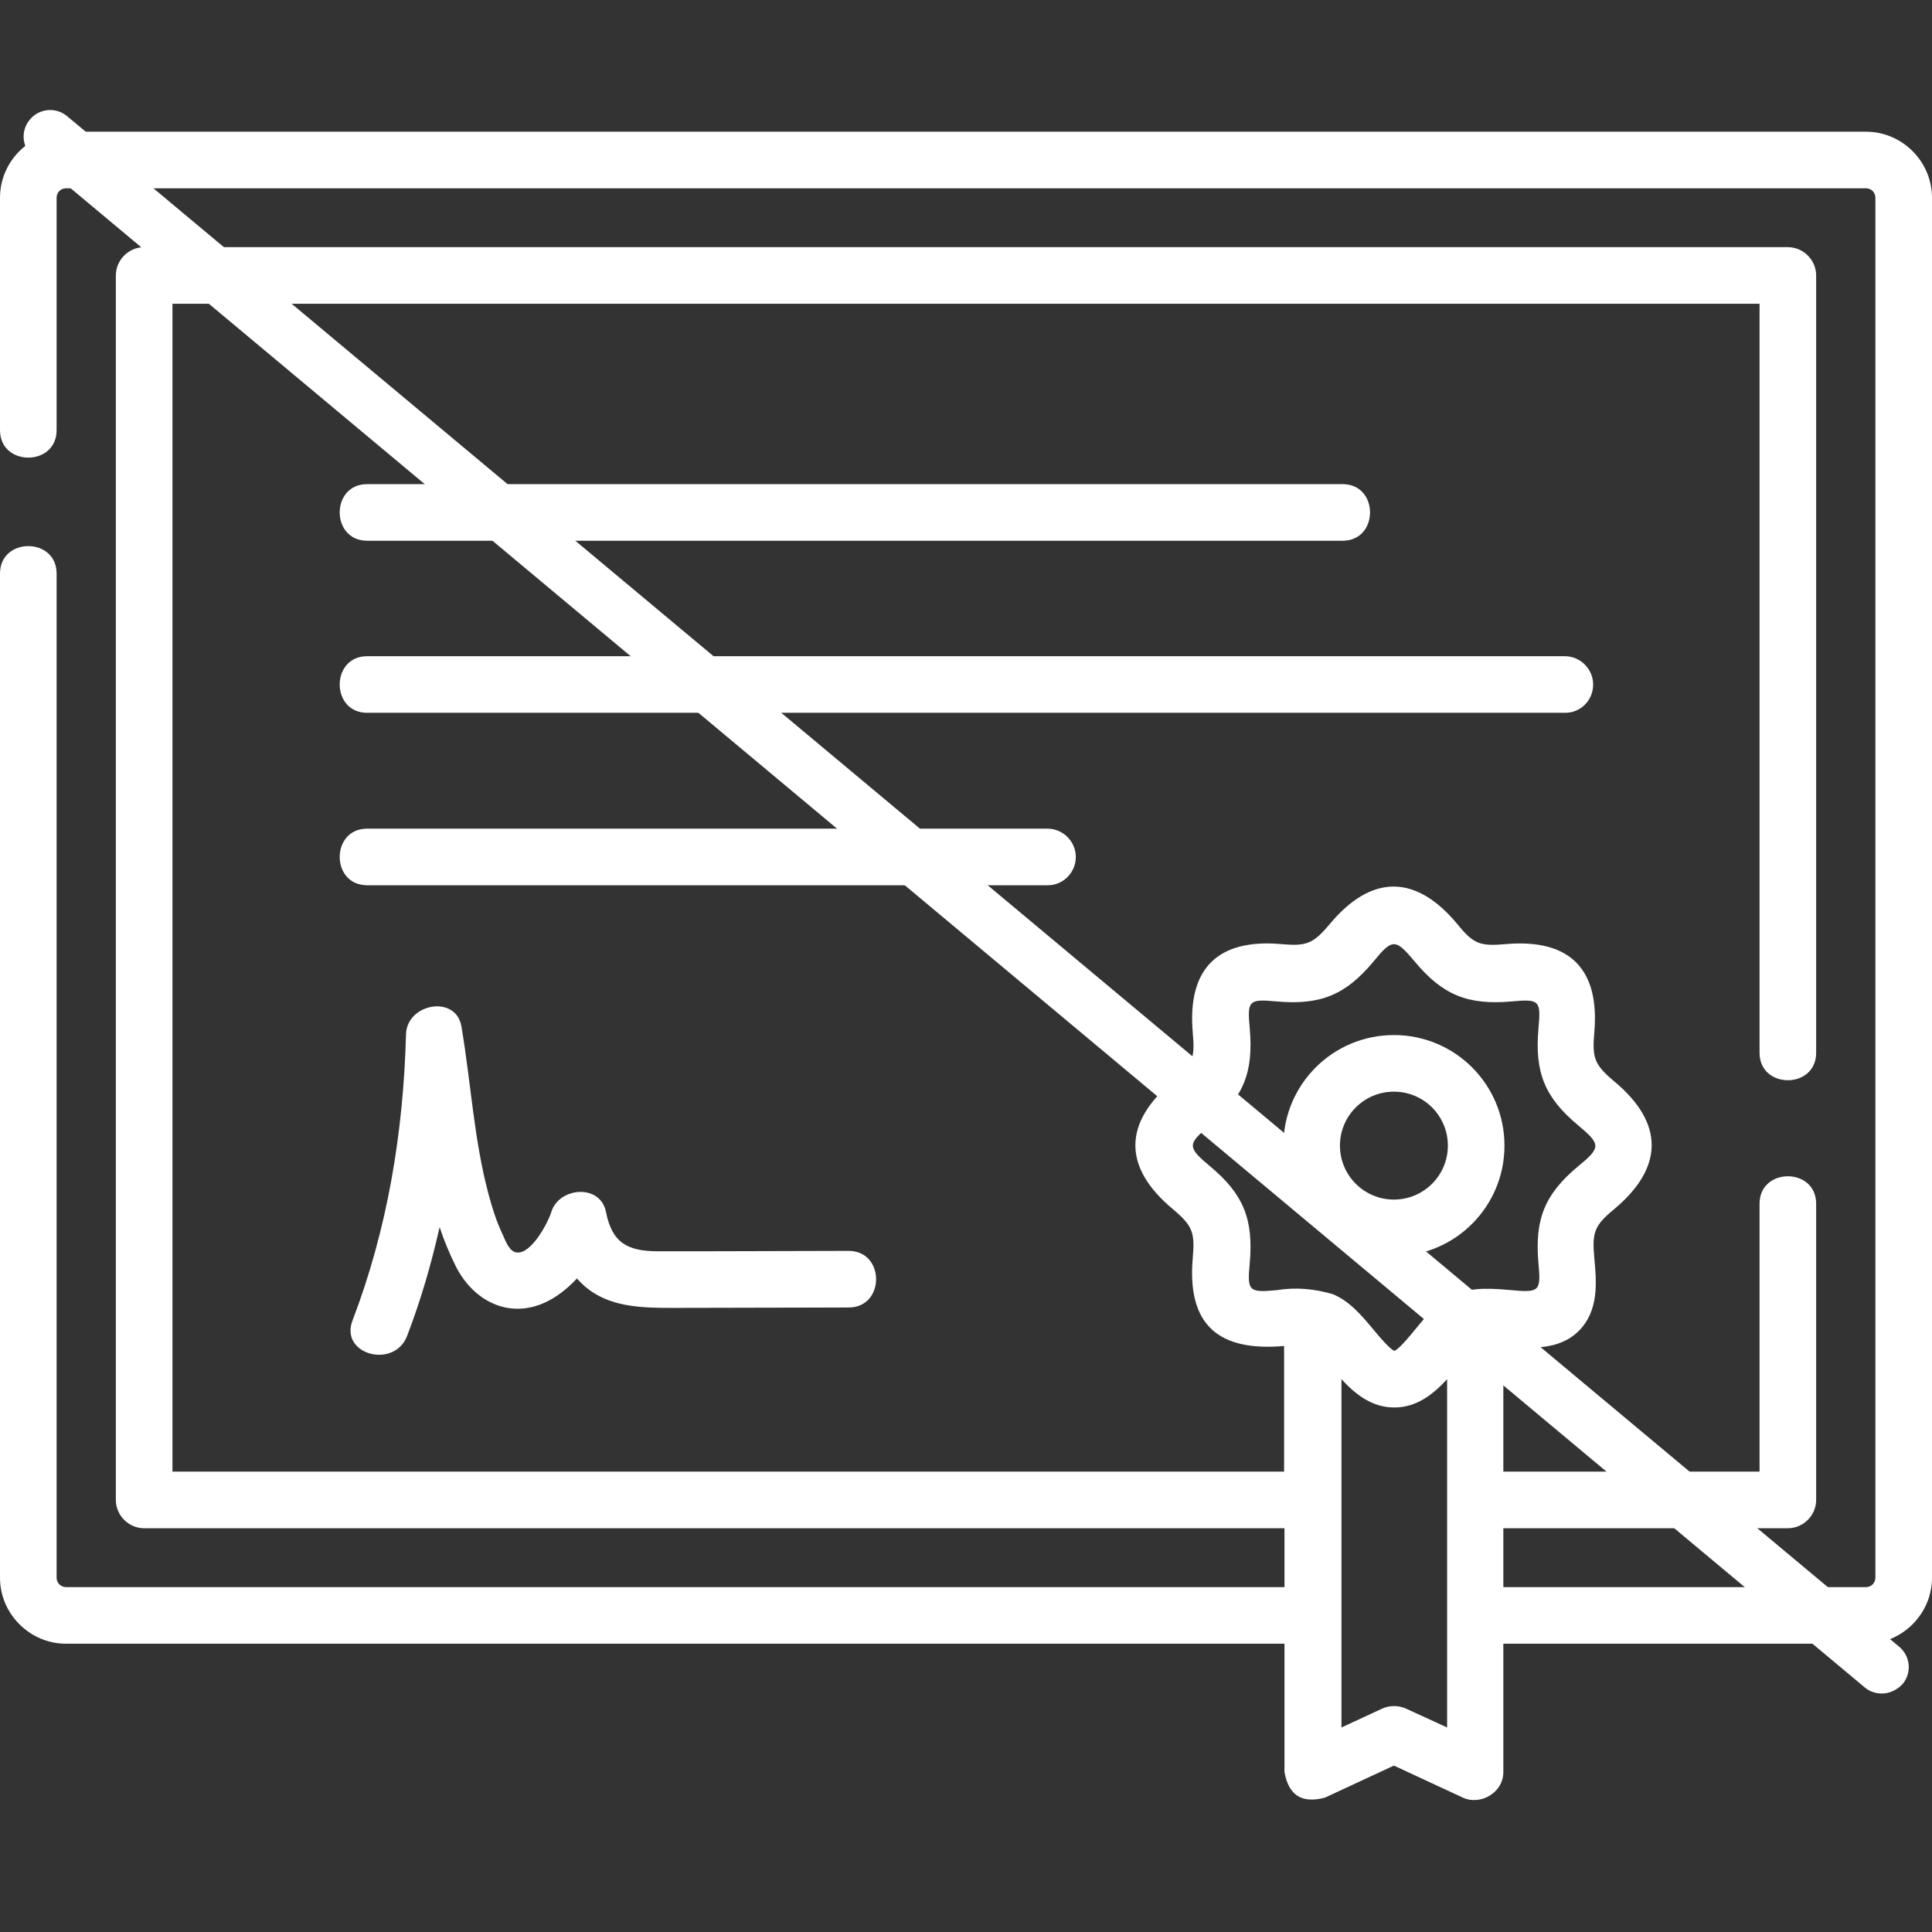
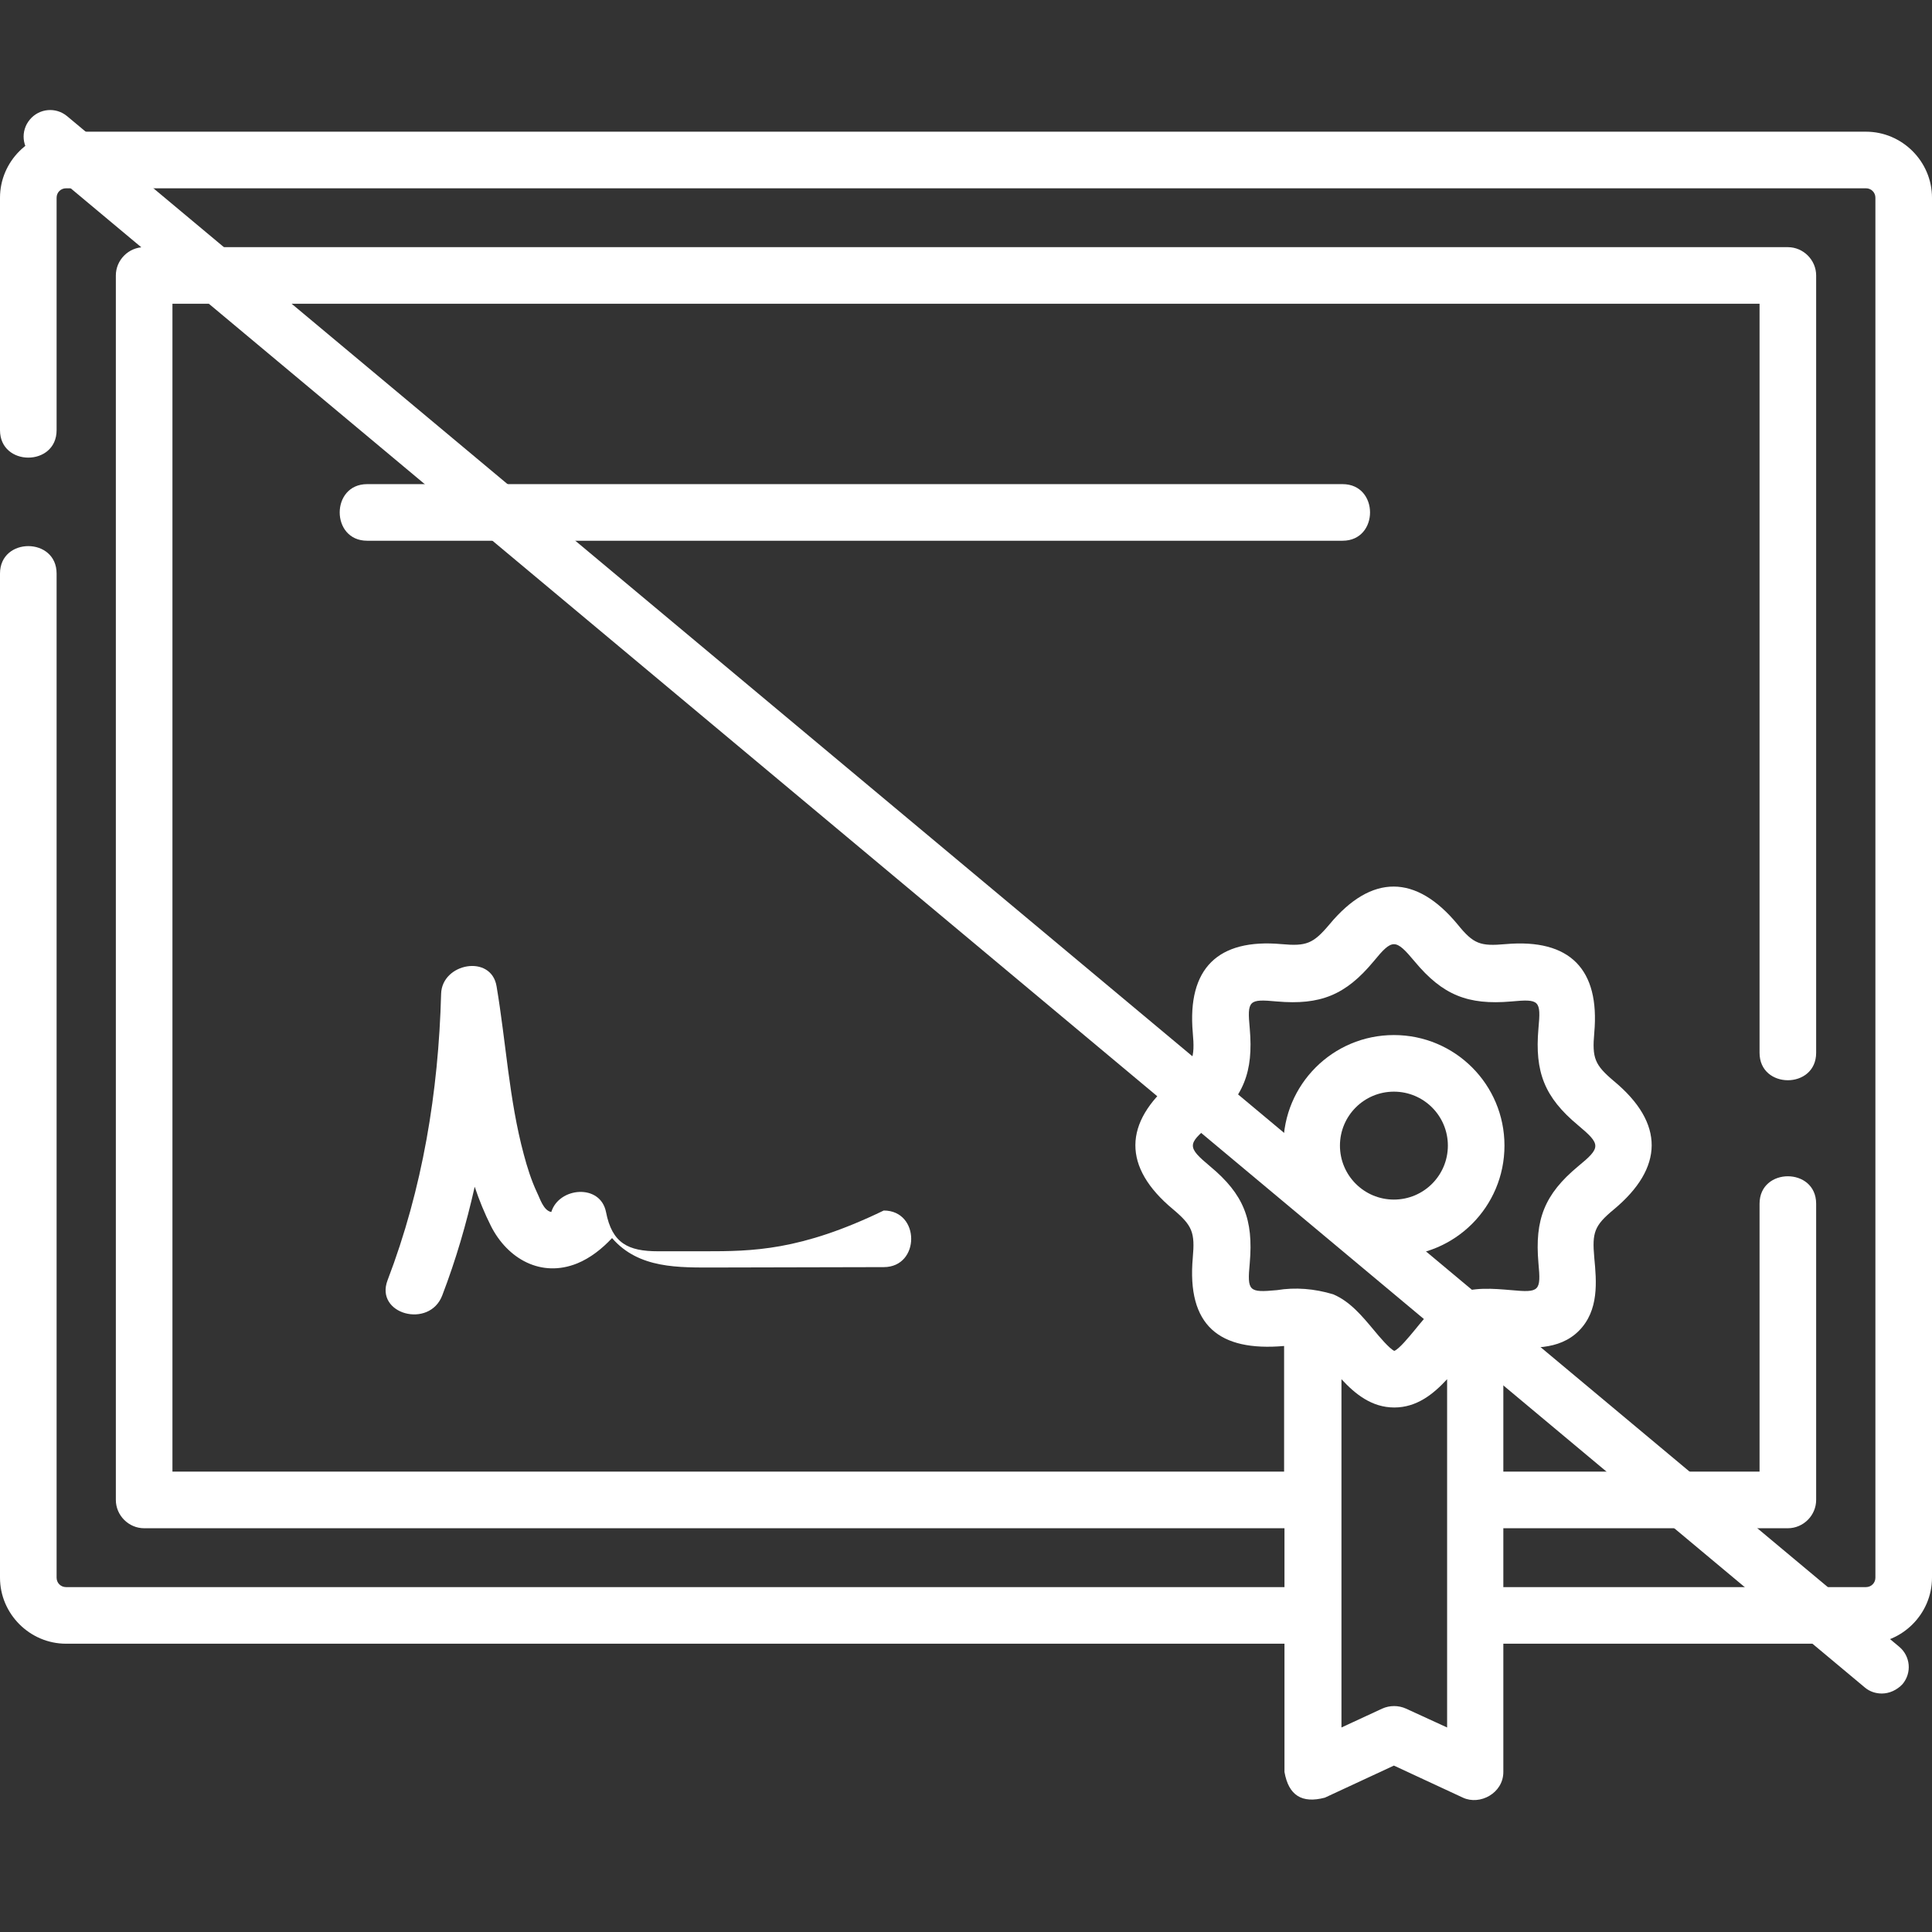
<svg xmlns="http://www.w3.org/2000/svg" version="1.1" id="Layer_1" x="0px" y="0px" viewBox="0 0 512 512" style="enable-background:new 0 0 512 512;" xml:space="preserve">
  <rect x="0" y="0" width="512" height="512" fill="#333333" stroke="none" />
  <style type="text/css">
	.st0{fill:#FFFFFF;}
</style>
  <g>
    <path class="st0" d="M494.5,34.9h-477C7.9,34.9,0,42.8,0,52.4V114c0,9.7,15,9.7,15,0V52.4c0-1.4,1.1-2.5,2.5-2.5h477   c1.4,0,2.5,1.1,2.5,2.5v365.7c0,1.4-1.1,2.5-2.5,2.5h-96.1V405h75.4c4.1,0,7.5-3.4,7.5-7.5V319c0-9.7-15-9.7-15,0v71h-67.9v-33.3   c0.2,0,0.5,0,0.7,0.1c6.2,0.5,14,1.2,19.3-4.1c5.4-5.4,4.7-13.1,4.1-19.4c-0.6-6.7,0-8.5,5.2-12.8c13.2-11,13.5-22.8,0-34   c-5.1-4.3-5.8-6.1-5.2-12.8c1.5-16.8-6.4-25-23.5-23.5c-6.7,0.6-8.5,0-12.7-5.2c-11-13.3-22.8-13.5-34,0c-4.3,5.1-6.1,5.8-12.7,5.2   c-16.8-1.5-25,6.4-23.5,23.5c0.6,6.7,0,8.5-5.2,12.8c-13.2,11-13.5,22.8,0,34c5.1,4.3,5.8,6.1,5.2,12.8c-1.6,18,7,24.9,24.2,23.4   V390H45.7V80.5h420.6V279c0,9.7,15,9.7,15,0V73c0-4.1-3.4-7.5-7.5-7.5H38.2c-4.1,0-7.5,3.4-7.5,7.5v324.5c0,4.1,3.4,7.5,7.5,7.5   h302.2v15.6H17.5c-1.4,0-2.5-1.1-2.5-2.5V152c0-9.7-15-9.7-15,0v266.1c0,9.6,7.9,17.5,17.5,17.5h322.9v34c1.1,6.2,4.6,8.4,10.7,6.8   l18.3-8.5l18.3,8.5c4.5,2.1,10.7-1.2,10.7-6.8v-34h96.1c9.6,0,17.5-7.9,17.5-17.5V52.4C512,42.8,504.1,34.9,494.5,34.9L494.5,34.9z    M338.4,341.9c-7.5,0.7-7.9,0.3-7.2-7.2c1-11.5-1.6-18.2-10.5-25.6c-6.1-5.1-6.1-5.9,0-10.9c8.9-7.4,11.5-14.1,10.5-25.6   c-0.7-7.5-0.3-7.9,7.2-7.2c11.5,1,18.2-1.7,25.6-10.6c5-6.1,5.8-6.1,10.9,0c7.4,8.9,14.1,11.6,25.6,10.6c7.5-0.7,7.9-0.3,7.2,7.2   c-1,11.5,1.6,18.2,10.5,25.6c6.1,5.1,6.1,5.9,0,10.9c-8.9,7.4-11.5,14.1-10.5,25.6c0.7,7.5,0.3,7.9-7.2,7.2   c-4.7-0.4-10.1-0.9-14.8,1.1c-4.6,1.9-7.8,5.8-10.8,9.5c-1.5,1.8-4.1,5-5.4,5.5c-1.3-0.6-4-3.8-5.4-5.5c-3.1-3.7-6.3-7.6-10.8-9.5   C348.3,341.5,343.3,341.1,338.4,341.9L338.4,341.9z M372.6,452.8c-2-0.9-4.3-0.9-6.3,0l-10.8,5v-92.3c3.6,3.9,8,7.5,14,7.5   s10.4-3.6,14-7.5v92.3L372.6,452.8z" />
    <path class="st0" d="M97.3,143.3h258.5c9.7,0,9.7-15,0-15H97.3C87.6,128.3,87.6,143.3,97.3,143.3z" />
-     <path class="st0" d="M422.2,181.4c0-4.1-3.4-7.5-7.5-7.5H97.3c-9.7,0-9.7,15,0,15h317.5C418.9,188.9,422.2,185.6,422.2,181.4z" />
-     <path class="st0" d="M285.1,227.1c0-4.1-3.4-7.5-7.5-7.5H97.3c-9.7,0-9.7,15,0,15h180.4C281.8,234.6,285.1,231.2,285.1,227.1z" />
-     <path class="st0" d="M186.7,331.6c-4.1,0-8.2,0-12.3,0c-7.9,0-12.2-2.1-13.8-10.4c-1.5-7.6-12.5-6.6-14.5,0   c-0.9,2.9-5.4,11.4-9.3,10.7c-2.1-0.4-3-3.6-3.8-5.2c-1.5-3.2-2.6-6.7-3.5-10.1c-3.9-14.5-4.7-29.7-7.2-44.5   c-1.4-8.6-14.5-6.2-14.7,2c-0.7,26-4.9,51.6-14.2,75.9c-3.4,9,11.1,12.9,14.5,4c3.6-9.4,6.4-19,8.6-28.8c1.2,3.6,2.6,7,4.3,10.4   c4.4,8.7,13.3,13.8,22.9,9.9c3.4-1.4,6.5-3.8,9.2-6.7c7.1,8.2,17.7,7.8,27.5,7.8c14.8,0,29.7-0.1,44.5-0.1c9.7,0,9.7-15,0-15   C212.1,331.5,199.4,331.6,186.7,331.6L186.7,331.6z" />
+     <path class="st0" d="M186.7,331.6c-4.1,0-8.2,0-12.3,0c-7.9,0-12.2-2.1-13.8-10.4c-1.5-7.6-12.5-6.6-14.5,0   c-2.1-0.4-3-3.6-3.8-5.2c-1.5-3.2-2.6-6.7-3.5-10.1c-3.9-14.5-4.7-29.7-7.2-44.5   c-1.4-8.6-14.5-6.2-14.7,2c-0.7,26-4.9,51.6-14.2,75.9c-3.4,9,11.1,12.9,14.5,4c3.6-9.4,6.4-19,8.6-28.8c1.2,3.6,2.6,7,4.3,10.4   c4.4,8.7,13.3,13.8,22.9,9.9c3.4-1.4,6.5-3.8,9.2-6.7c7.1,8.2,17.7,7.8,27.5,7.8c14.8,0,29.7-0.1,44.5-0.1c9.7,0,9.7-15,0-15   C212.1,331.5,199.4,331.6,186.7,331.6L186.7,331.6z" />
    <path class="st0" d="M369.4,332.9c16.2,0,29.3-13.1,29.3-29.3s-13.1-29.3-29.3-29.3c-16.2,0-29.3,13.1-29.3,29.3   S353.2,332.9,369.4,332.9z M369.4,289.3c7.9,0,14.3,6.4,14.3,14.3s-6.4,14.3-14.3,14.3s-14.3-6.4-14.3-14.3   S361.5,289.3,369.4,289.3z" />
  </g>
  <g>
    <path class="st0" d="M498.7,448.8c-1.6,0-3.2-0.5-4.5-1.6L8.8,41.6c-3-2.5-3.4-6.9-0.9-9.9s6.9-3.4,9.9-0.9l485.5,405.6   c3,2.5,3.4,6.9,0.9,9.9C502.7,447.9,500.7,448.8,498.7,448.8z" />
  </g>
</svg>